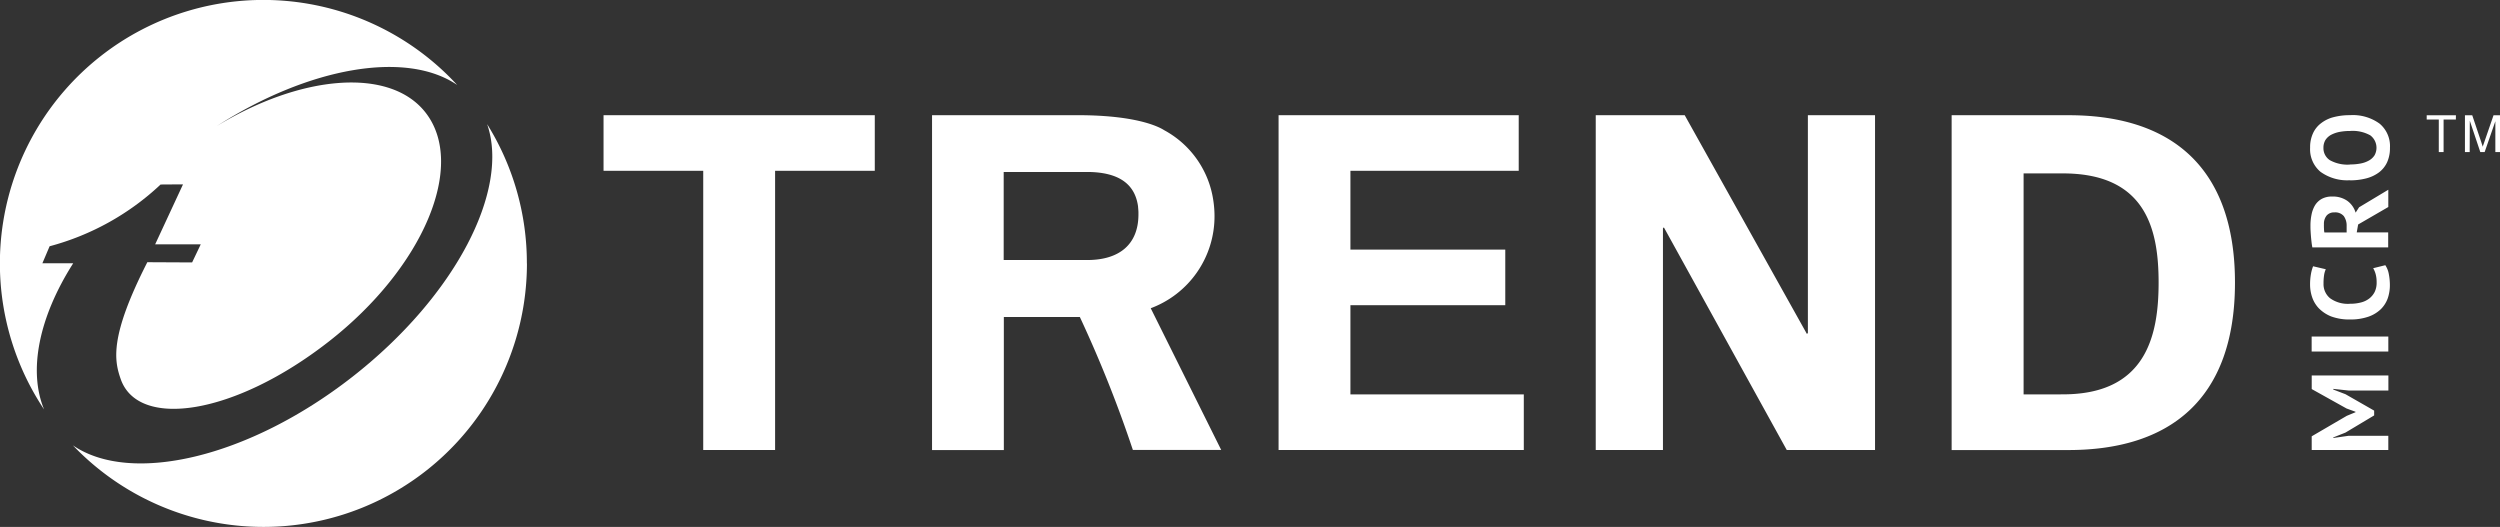
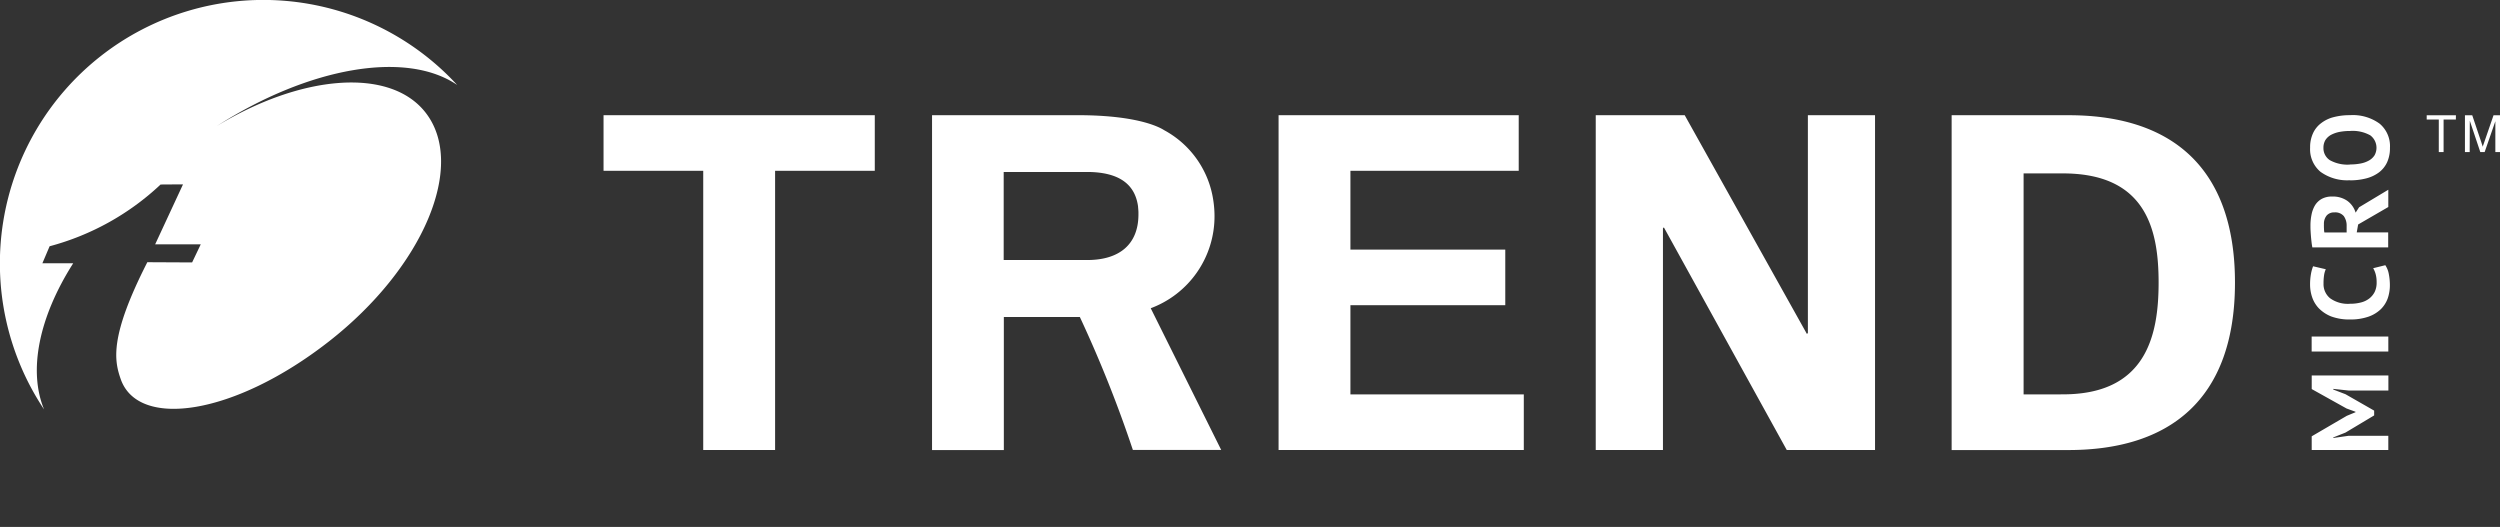
<svg xmlns="http://www.w3.org/2000/svg" viewBox="0 0 144.704 30.5">
  <rect x="0" y="0" width="144.704" height="30.5" fill="#333333" stroke="none" />
  <path fill="#fff" d="M2.552 23.7A15.249 15.249 0 0 1 26.463 4.919C23.517 2.905 17.9 3.868 12.543 7.3 17.4 4.334 22.56 3.865 24.63 6.514c2.38 3.043-.122 8.975-5.592 13.25S8.021 24.843 6.993 21.96c-.378-1.076-.675-2.449 1.535-6.783l2.592.013.5-1.048H8.981l1.611-3.468s-1.288 0-1.3.009a15.01 15.01 0 0 1-6.42 3.571l-.419.985h1.784c-1.995 3.134-2.608 6.223-1.685 8.461Z" />
-   <path fill="#fff" d="M30.5 15.251A15.249 15.249 0 0 1 4.219 25.777c3.346 2.3 10.16.735 16.177-3.965 5.957-4.653 9.125-10.808 7.8-14.626a15.18 15.18 0 0 1 2.3 8.065" />
  <path fill="#fff" d="m135.935 22.603-.882-.094v.038l.71.272 1.657.948v.278l-1.661.994-.707.281v.031l.879-.125h2.308v.822h-4.434v-.794l2.03-1.185.507-.21v-.025l-.522-.191-2.014-1.123v-.786h4.438v.869h-2.309Zm-2.133-3.123h4.438v.869h-4.438zm4.26-4.135a1.343 1.343 0 0 1 .206.516 3.337 3.337 0 0 1 .062.644 2.328 2.328 0 0 1-.122.757 1.672 1.672 0 0 1-.4.632 1.968 1.968 0 0 1-.716.435 3.154 3.154 0 0 1-1.069.163 3.006 3.006 0 0 1-1.095-.178 2.067 2.067 0 0 1-.71-.469 1.735 1.735 0 0 1-.388-.644 2.27 2.27 0 0 1-.119-.71 3.427 3.427 0 0 1 .053-.644 2.33 2.33 0 0 1 .122-.435l.735.172a1.262 1.262 0 0 0-.1.347 3.045 3.045 0 0 0-.031.485 1.049 1.049 0 0 0 .375.844 1.756 1.756 0 0 0 1.166.322 2.433 2.433 0 0 0 .625-.075 1.3 1.3 0 0 0 .482-.231 1.094 1.094 0 0 0 .316-.388 1.216 1.216 0 0 0 .109-.538 1.756 1.756 0 0 0-.056-.482 1.387 1.387 0 0 0-.144-.344l.707-.175Zm-4.22-1.022c-.019-.1-.034-.2-.047-.316s-.025-.222-.034-.335-.016-.222-.022-.328-.006-.2-.006-.291a3.086 3.086 0 0 1 .059-.613 1.691 1.691 0 0 1 .194-.538 1.071 1.071 0 0 1 .385-.382 1.2 1.2 0 0 1 .613-.144 1.458 1.458 0 0 1 .888.253 1.306 1.306 0 0 1 .475.679l.2-.31 1.692-1.016v1l-1.746 1.012-.081.457h1.82v.869h-4.394Zm.669-1.332c0 .088 0 .175.006.263a.966.966 0 0 0 .022.2h1.288v-.369a.945.945 0 0 0-.163-.575.647.647 0 0 0-.547-.216.564.564 0 0 0-.444.178.753.753 0 0 0-.159.519Zm1.509-2.559a2.638 2.638 0 0 1-1.707-.488 1.7 1.7 0 0 1-.6-1.395 1.936 1.936 0 0 1 .166-.832 1.522 1.522 0 0 1 .472-.588 1.975 1.975 0 0 1 .729-.35 3.689 3.689 0 0 1 .944-.113 2.63 2.63 0 0 1 1.711.491 1.691 1.691 0 0 1 .6 1.392 1.985 1.985 0 0 1-.163.838 1.55 1.55 0 0 1-.469.588 2.1 2.1 0 0 1-.729.347 3.674 3.674 0 0 1-.948.116Zm0-.913a3.163 3.163 0 0 0 .619-.056 1.579 1.579 0 0 0 .485-.175.929.929 0 0 0 .319-.3.9.9 0 0 0-.247-1.154 2.1 2.1 0 0 0-1.176-.253 3.3 3.3 0 0 0-.6.053 1.812 1.812 0 0 0-.491.169.914.914 0 0 0-.328.3.845.845 0 0 0-.116.45.826.826 0 0 0 .372.719 2.093 2.093 0 0 0 1.16.253Zm6.129-2.599h-.71V8.8h-.278V6.92h-.7v-.25h1.692Zm2.555 1.88h-.269V7.017l-.619 1.783h-.253l-.607-1.814-.006 1.814h-.275V6.67h.422l.507 1.507s.022.063.056.178a.644.644 0 0 1 .041.141l.119-.344.51-1.482h.375ZM74.006 6.667h13.9v3.221h-9.741v4.559h8.963v3.218h-8.963v5.163H88.2v3.219H74.006Zm29.415 19.38L96.307 13.16l-.053.056v12.831h-3.89V6.667h5.149l7.074 12.662.056-.053V6.667h3.887v19.38Zm16.143-19.38h-6.6v19.382h6.6c6.045.053 9.8-2.955 9.8-9.691s-3.756-9.748-9.8-9.688m-.288 16.158h-2.147v-12.79h2.152c4.935-.056 5.663 3.23 5.663 6.317s-.729 6.53-5.663 6.47M34.934 6.667h15.7v3.221h-5.77v16.159h-4.16V9.888h-5.77Zm31.664 11.177a5.673 5.673 0 0 0 3.7-5.338 5.939 5.939 0 0 0-.063-.857 5.527 5.527 0 0 0-2.843-4.109c-.188-.119-1.407-.873-5.01-.873h-8.434V26.05h4.156v-7.7h4.4a72 72 0 0 1 3.068 7.693h5.113l-4.078-8.2Zm-8.5-7.89h4.91c1.648.025 2.68.619 2.865 2v.025c.006.047.009.1.013.144s.006.1.009.144v.183c-.016 1.682-1.085 2.577-2.89 2.6h-4.91V9.957Z" />
</svg>